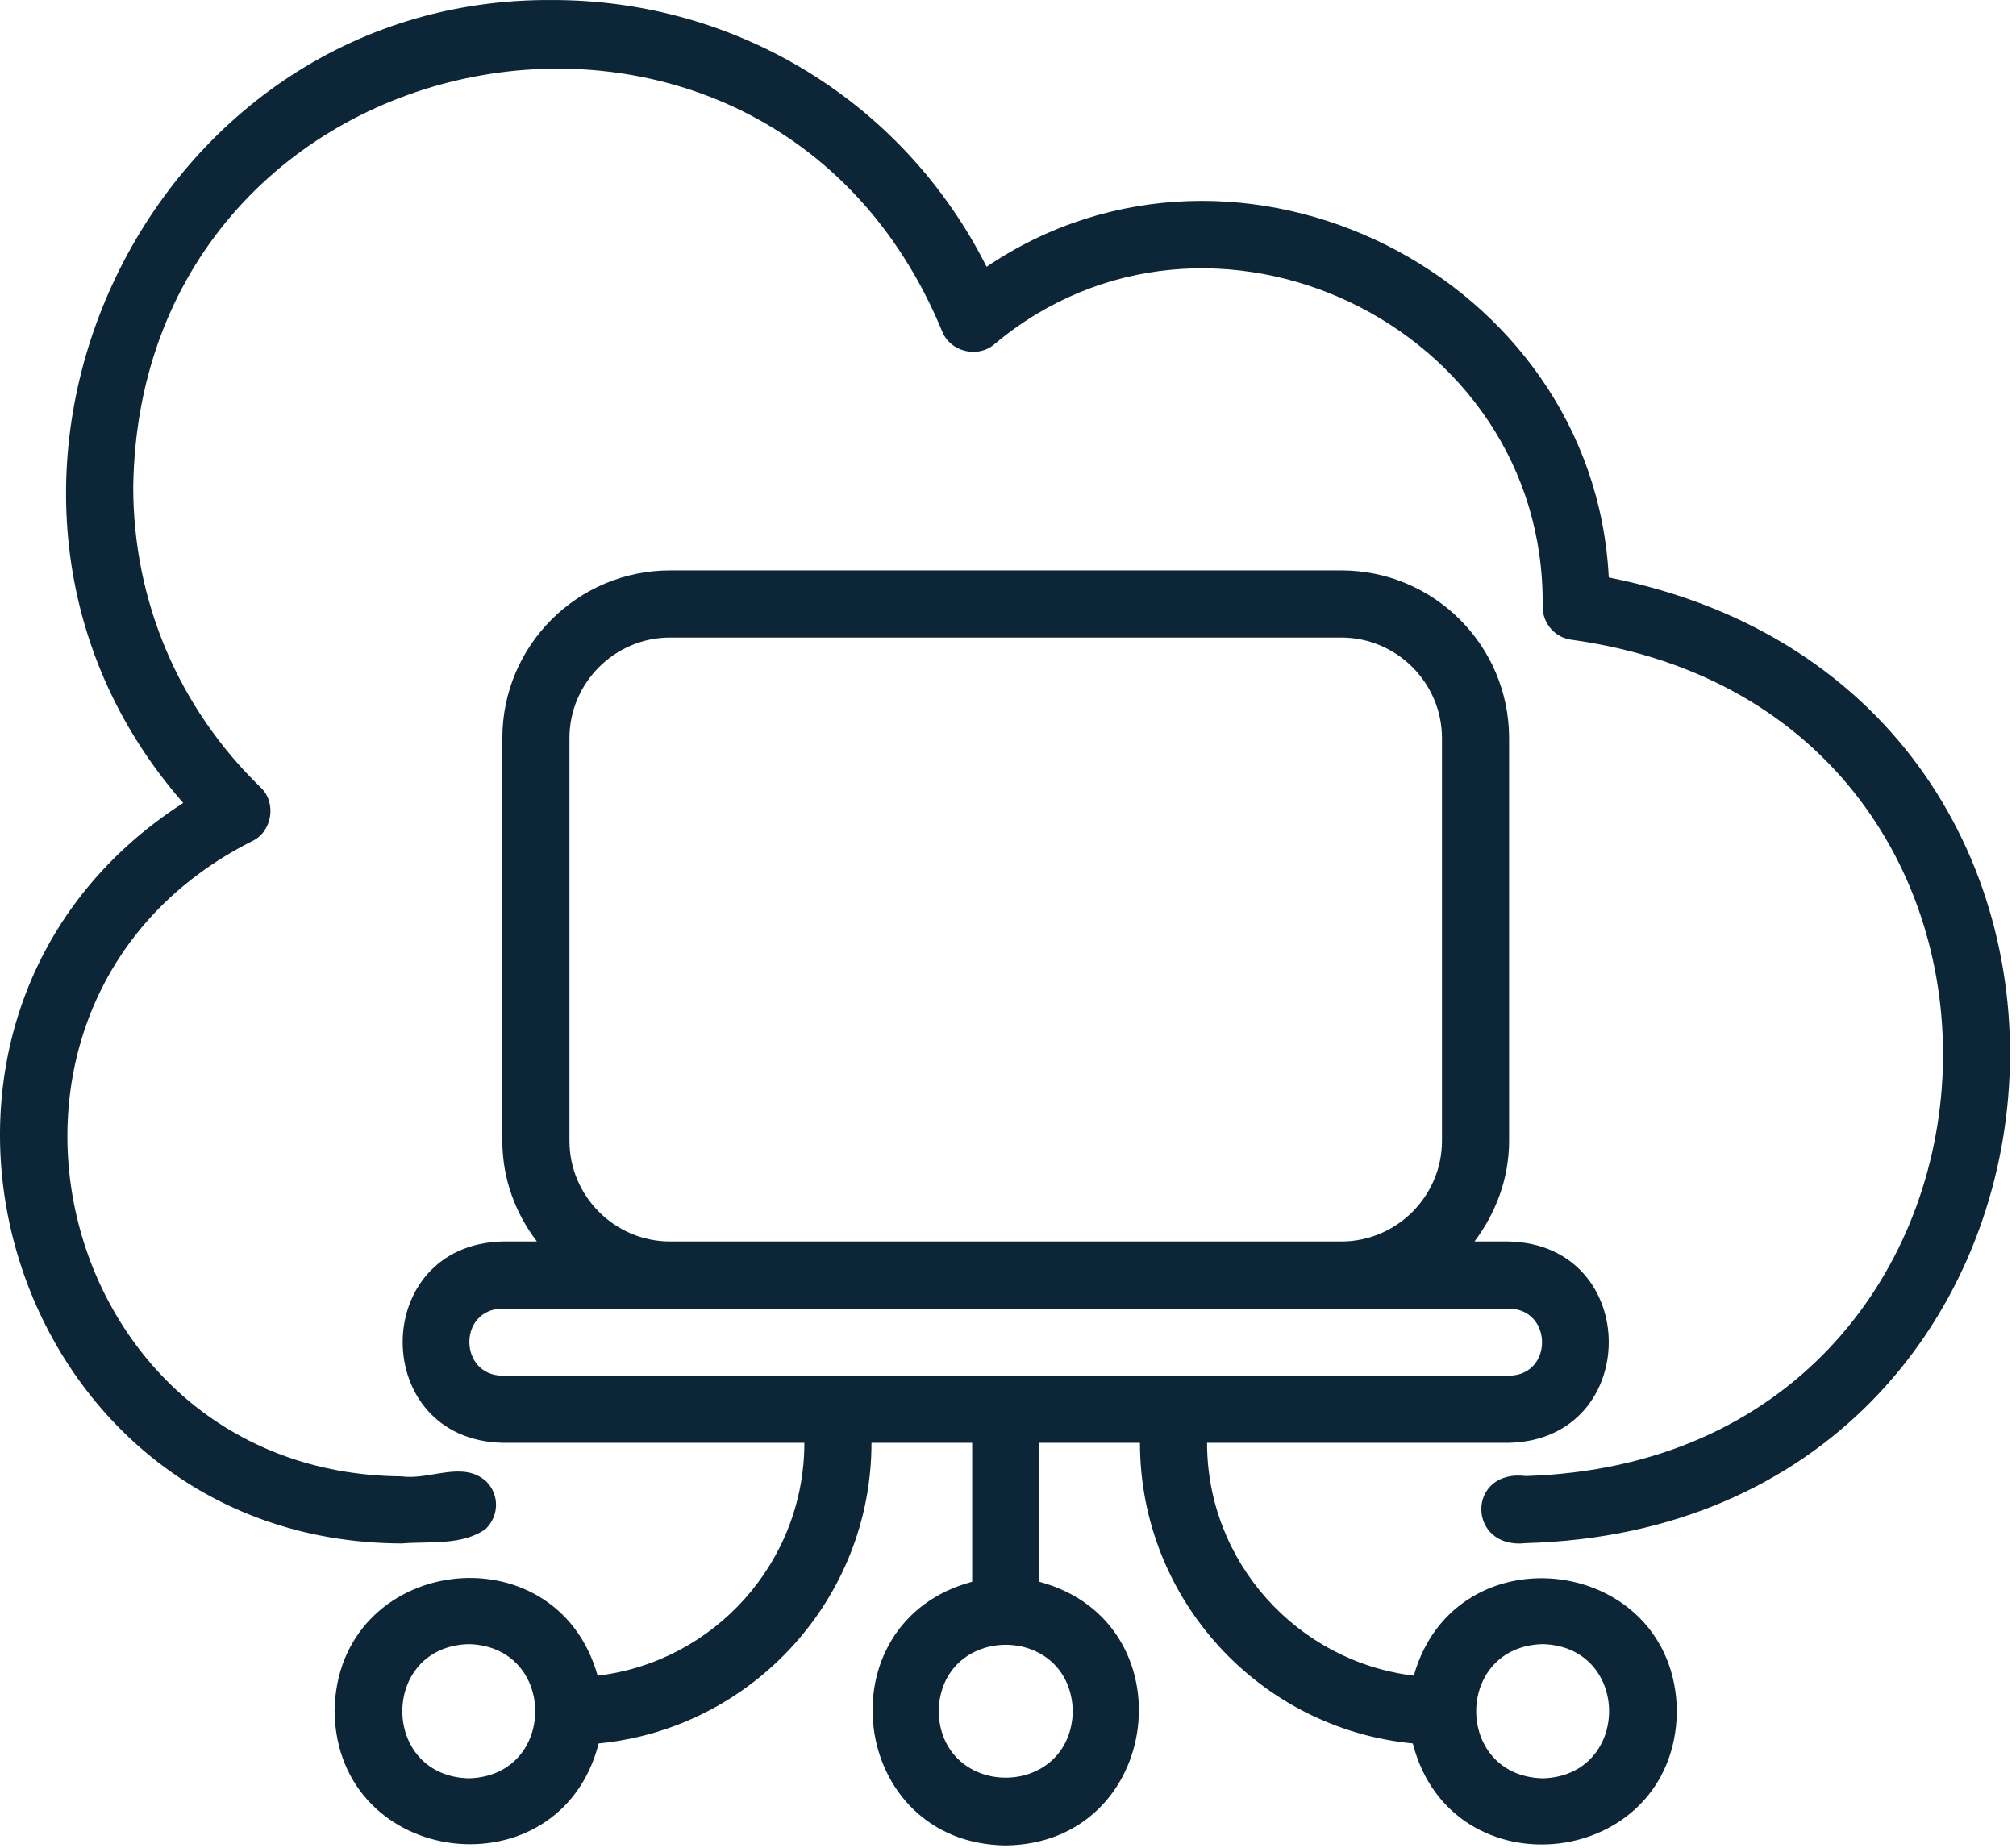
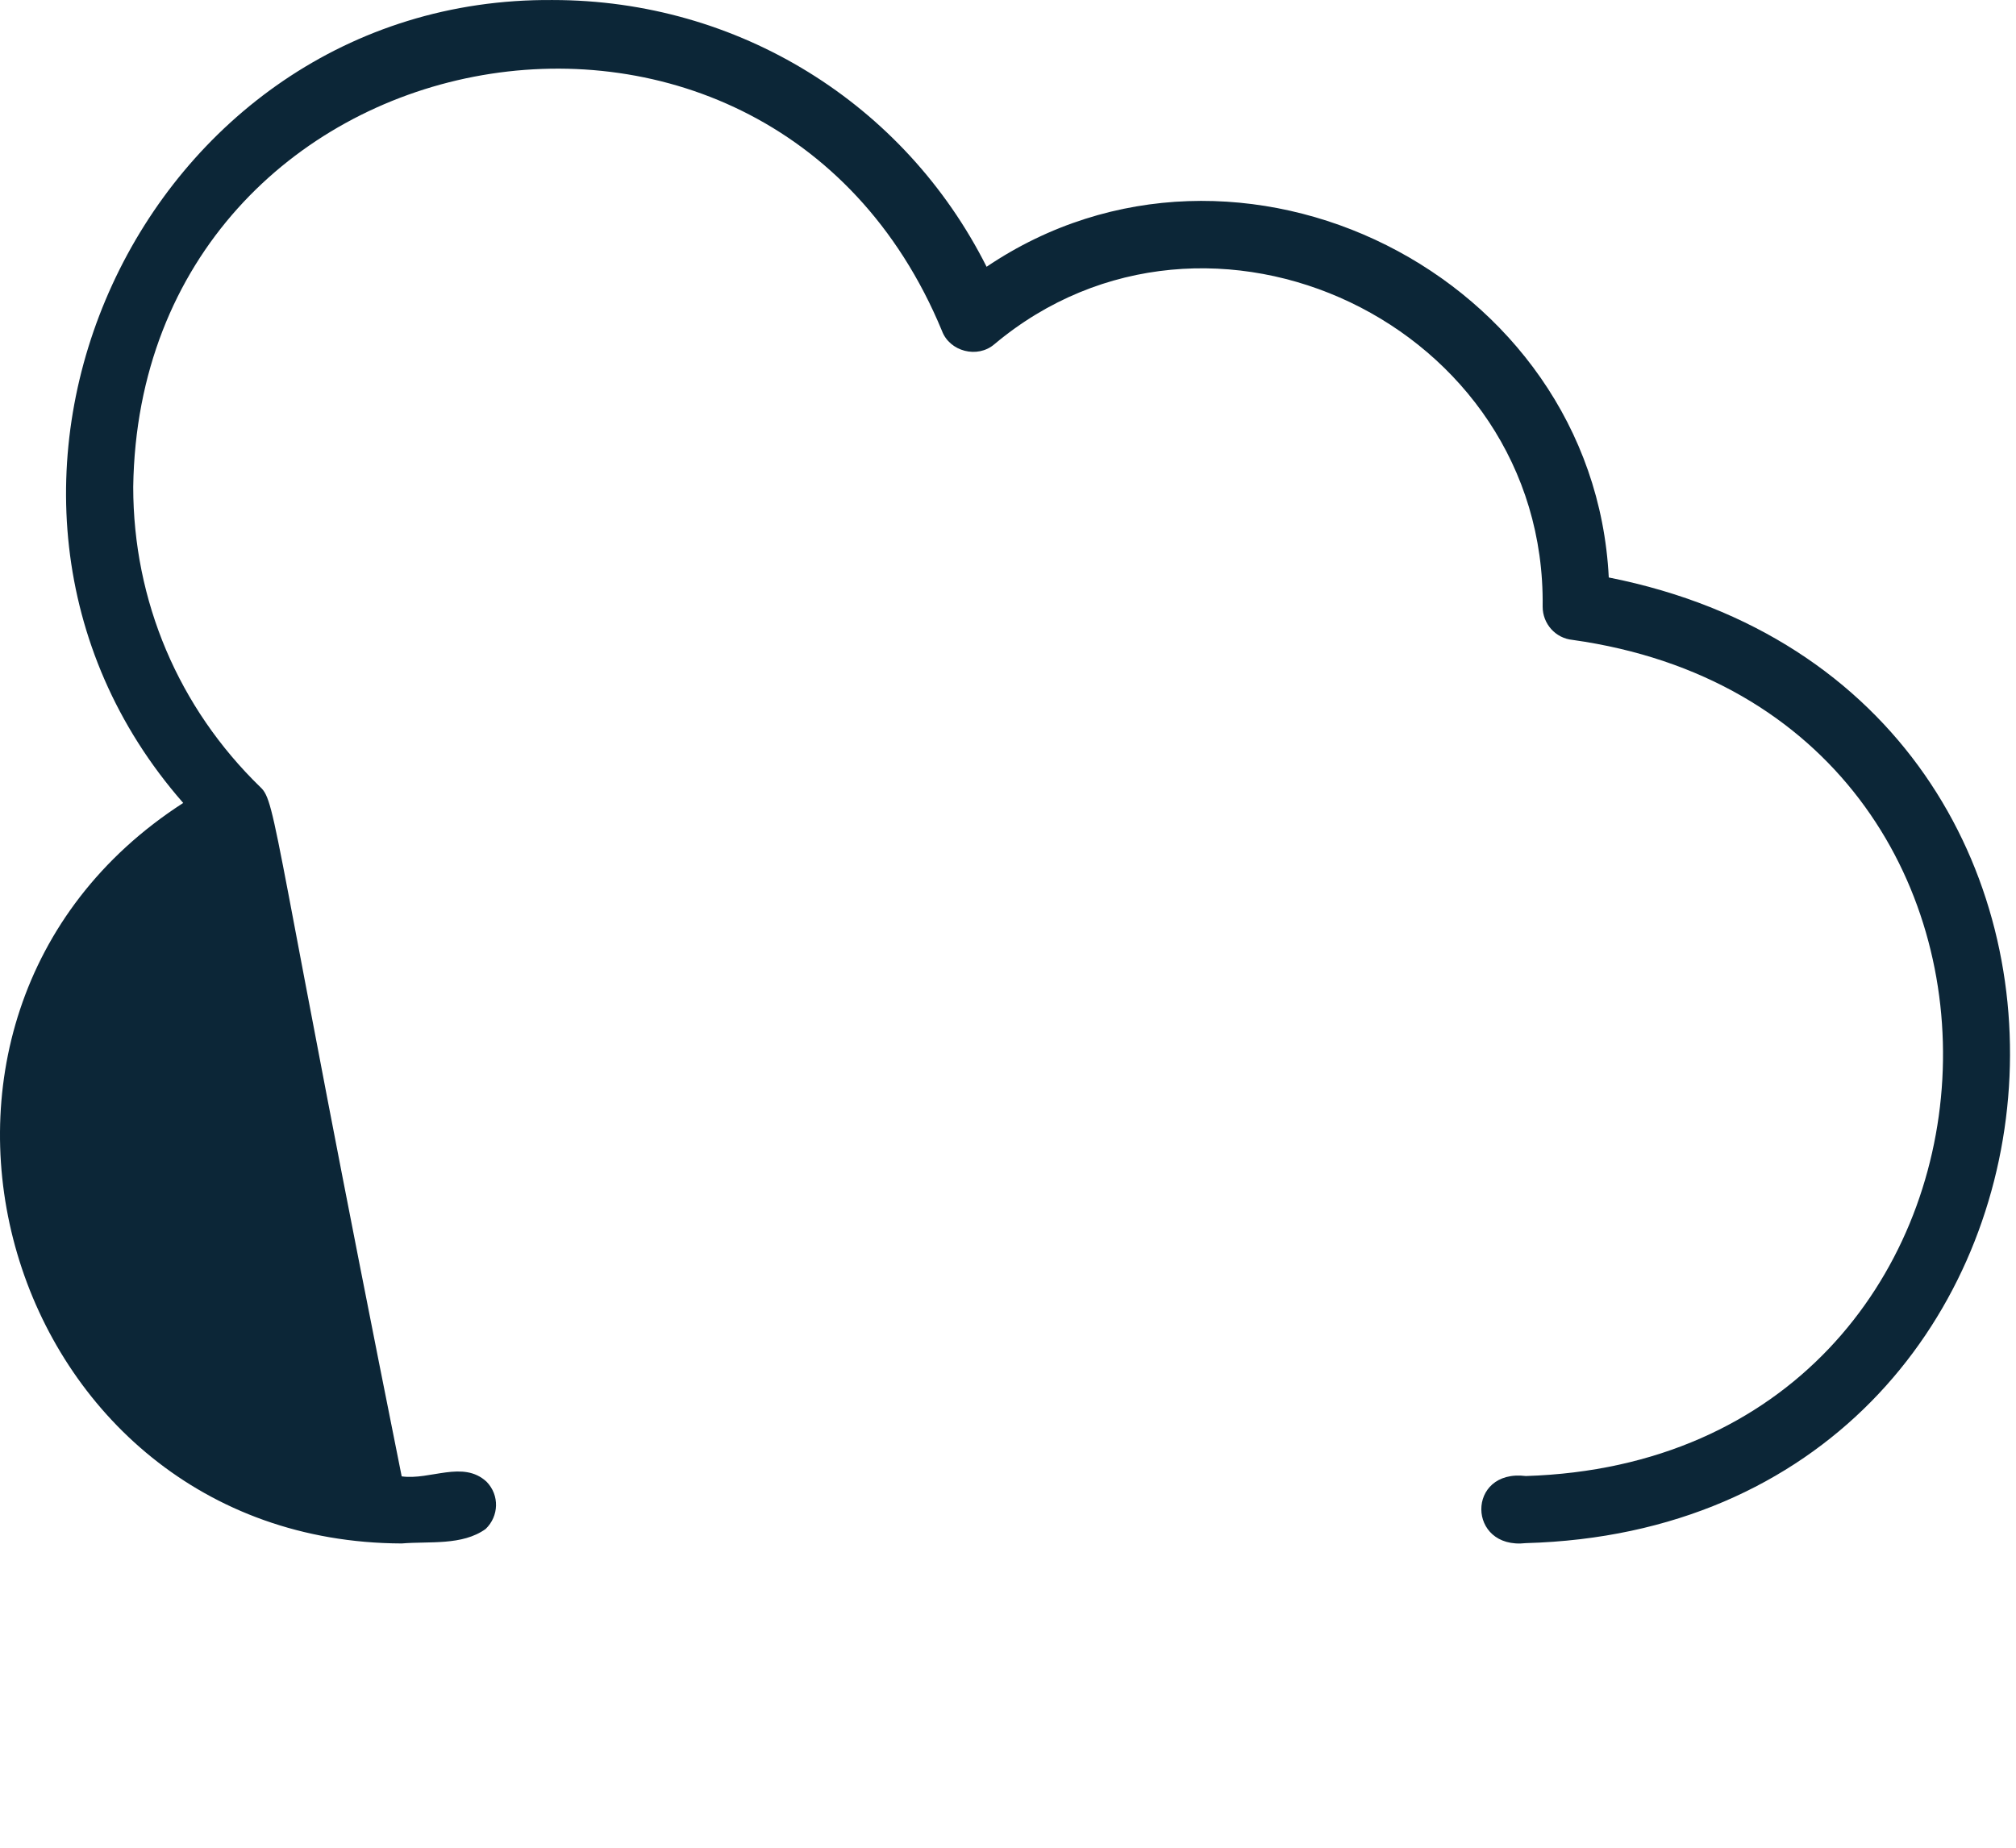
<svg xmlns="http://www.w3.org/2000/svg" width="84" height="77" viewBox="0 0 84 77" fill="none">
-   <path d="M47.498 60.126C47.498 66.656 52.49 72.039 58.866 72.654C60.488 78.974 69.786 77.898 69.87 71.312C69.786 64.824 60.655 63.649 58.908 69.83C54.07 69.242 50.294 65.118 50.294 60.126H62.879C68.416 59.986 68.416 51.876 62.879 51.736H61.438C62.319 50.562 62.879 49.121 62.879 47.541V30.762C62.879 26.903 59.747 23.771 55.887 23.771H27.922C24.063 23.771 20.931 26.903 20.931 30.762V47.541C20.931 49.121 21.476 50.562 22.371 51.736H20.931C15.394 51.876 15.394 59.986 20.931 60.126H33.515C33.515 65.118 29.74 69.256 24.902 69.83C23.154 63.635 14.024 64.81 13.94 71.312C14.038 77.884 23.336 78.96 24.944 72.654C31.306 72.039 36.312 66.656 36.312 60.126H40.507V65.915C34.242 67.593 35.361 76.821 41.905 76.905C48.449 76.821 49.567 67.593 43.303 65.915V60.126H47.498ZM64.277 68.515C67.968 68.613 67.968 74.01 64.277 74.108C60.586 74.01 60.586 68.613 64.277 68.515ZM19.533 74.108C15.841 74.01 15.841 68.613 19.533 68.515C23.224 68.613 23.224 74.01 19.533 74.108ZM23.727 30.762C23.727 28.455 25.615 26.568 27.922 26.568H55.887C58.194 26.568 60.082 28.455 60.082 30.762V47.541C60.082 49.849 58.194 51.736 55.887 51.736H27.922C25.615 51.736 23.727 49.849 23.727 47.541V30.762ZM44.701 71.312C44.603 75.003 39.206 75.003 39.108 71.312C39.206 67.62 44.603 67.62 44.701 71.312ZM20.931 57.329C19.113 57.301 19.085 54.561 20.931 54.533H62.879C64.696 54.561 64.724 57.301 62.879 57.329H20.931Z" fill="#0C2637" />
-   <path d="M16.737 64.32C17.897 64.223 19.253 64.418 20.232 63.719C20.791 63.188 20.82 62.307 20.274 61.748C19.295 60.839 17.925 61.692 16.737 61.524C2.083 61.412 -2.615 41.669 10.5 35.055C11.353 34.663 11.535 33.433 10.85 32.804C7.438 29.49 5.551 25.044 5.551 20.289C5.83 1.105 31.908 -3.942 39.248 13.787C39.57 14.654 40.731 14.948 41.43 14.347C50.365 6.852 64.431 13.536 64.277 25.281C64.277 25.994 64.809 26.596 65.522 26.666C87.251 29.714 85.531 60.825 63.578 61.51C61.089 61.202 61.117 64.586 63.578 64.306C88.327 63.621 91.264 28.875 67.032 24.065C66.403 11.494 51.609 4.028 41.108 11.117C37.682 4.307 30.761 0.001 23.029 0.001C5.9 -0.139 -3.636 20.597 7.634 33.461C-6.307 42.452 0.097 64.265 16.737 64.32Z" fill="#0C2637" />
+   <path d="M16.737 64.32C17.897 64.223 19.253 64.418 20.232 63.719C20.791 63.188 20.82 62.307 20.274 61.748C19.295 60.839 17.925 61.692 16.737 61.524C11.353 34.663 11.535 33.433 10.85 32.804C7.438 29.49 5.551 25.044 5.551 20.289C5.83 1.105 31.908 -3.942 39.248 13.787C39.57 14.654 40.731 14.948 41.43 14.347C50.365 6.852 64.431 13.536 64.277 25.281C64.277 25.994 64.809 26.596 65.522 26.666C87.251 29.714 85.531 60.825 63.578 61.51C61.089 61.202 61.117 64.586 63.578 64.306C88.327 63.621 91.264 28.875 67.032 24.065C66.403 11.494 51.609 4.028 41.108 11.117C37.682 4.307 30.761 0.001 23.029 0.001C5.9 -0.139 -3.636 20.597 7.634 33.461C-6.307 42.452 0.097 64.265 16.737 64.32Z" fill="#0C2637" />
</svg>